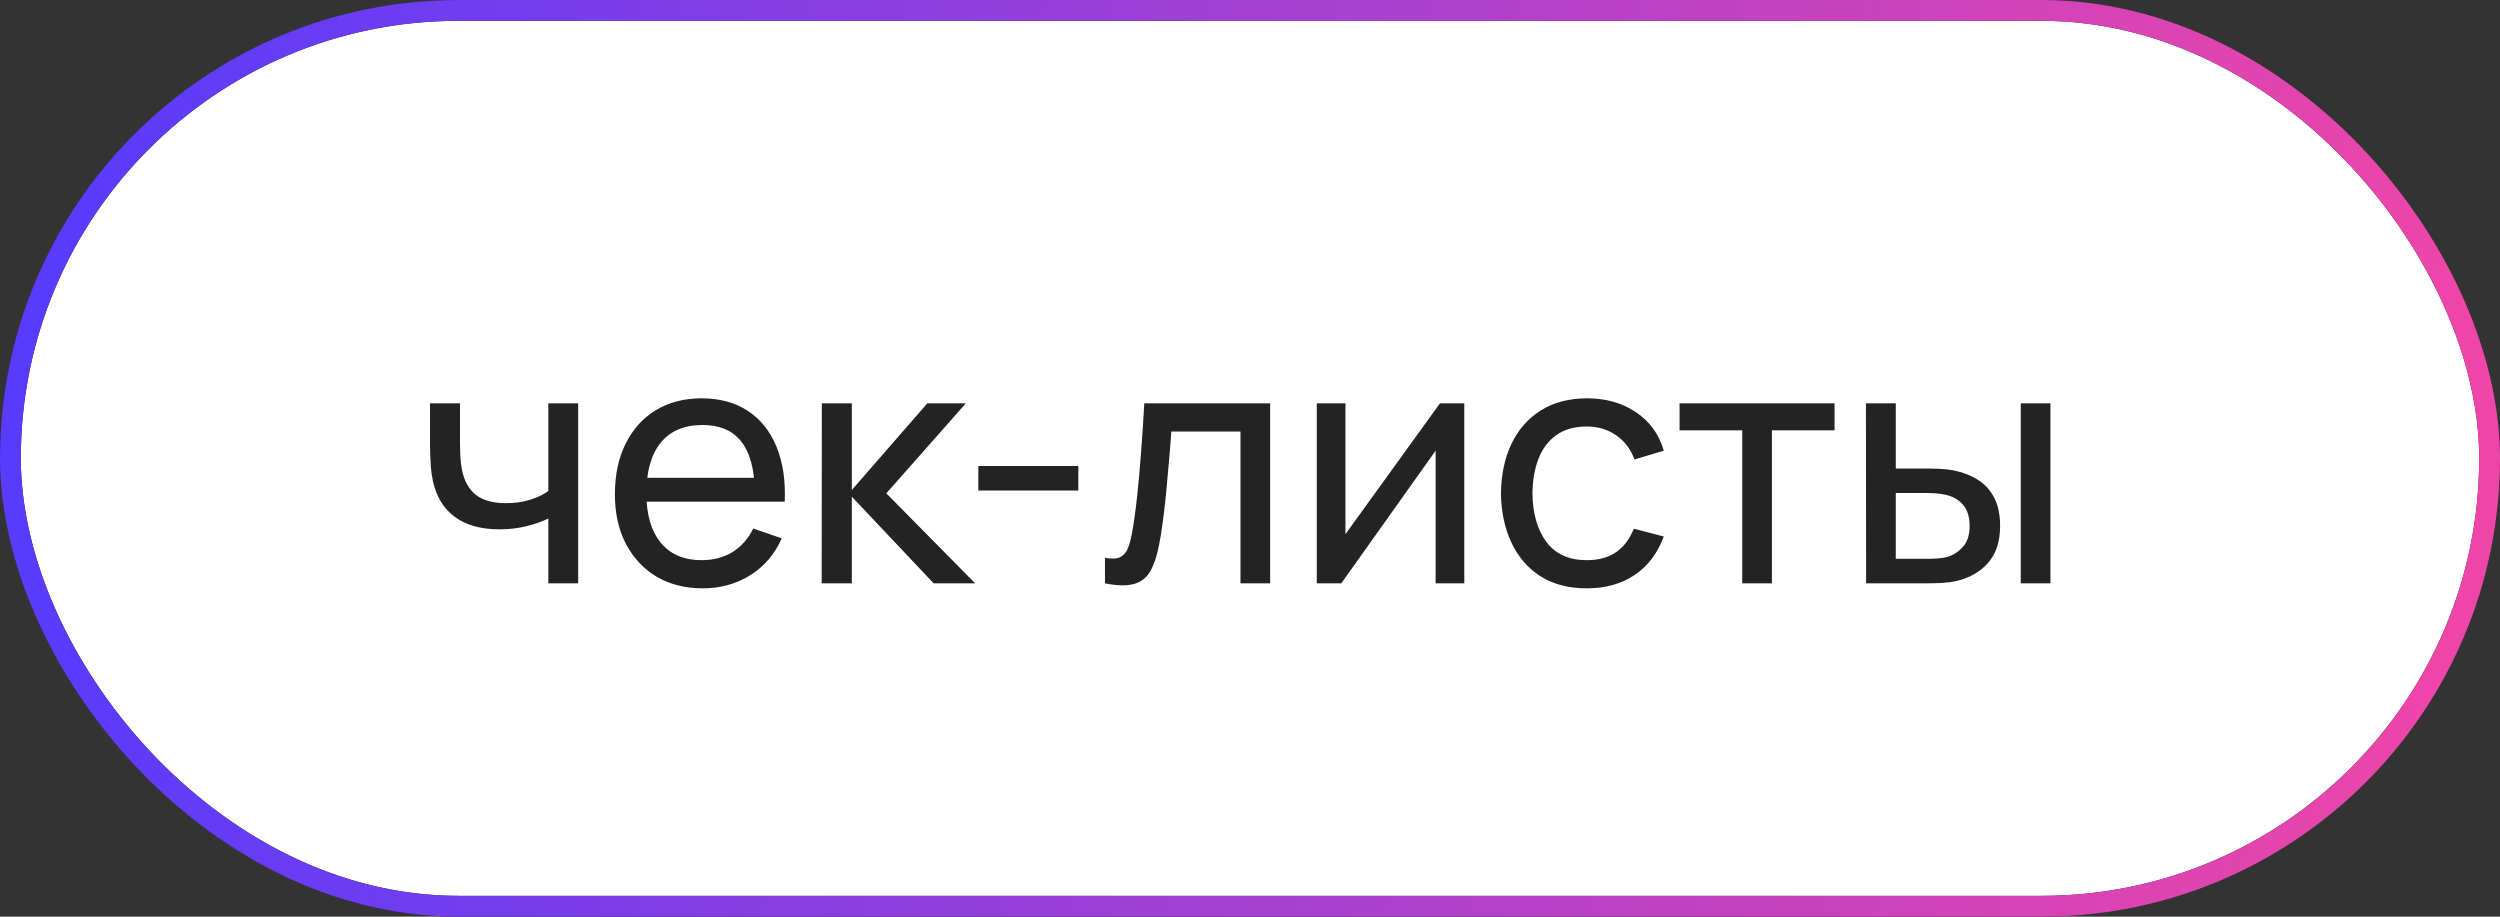
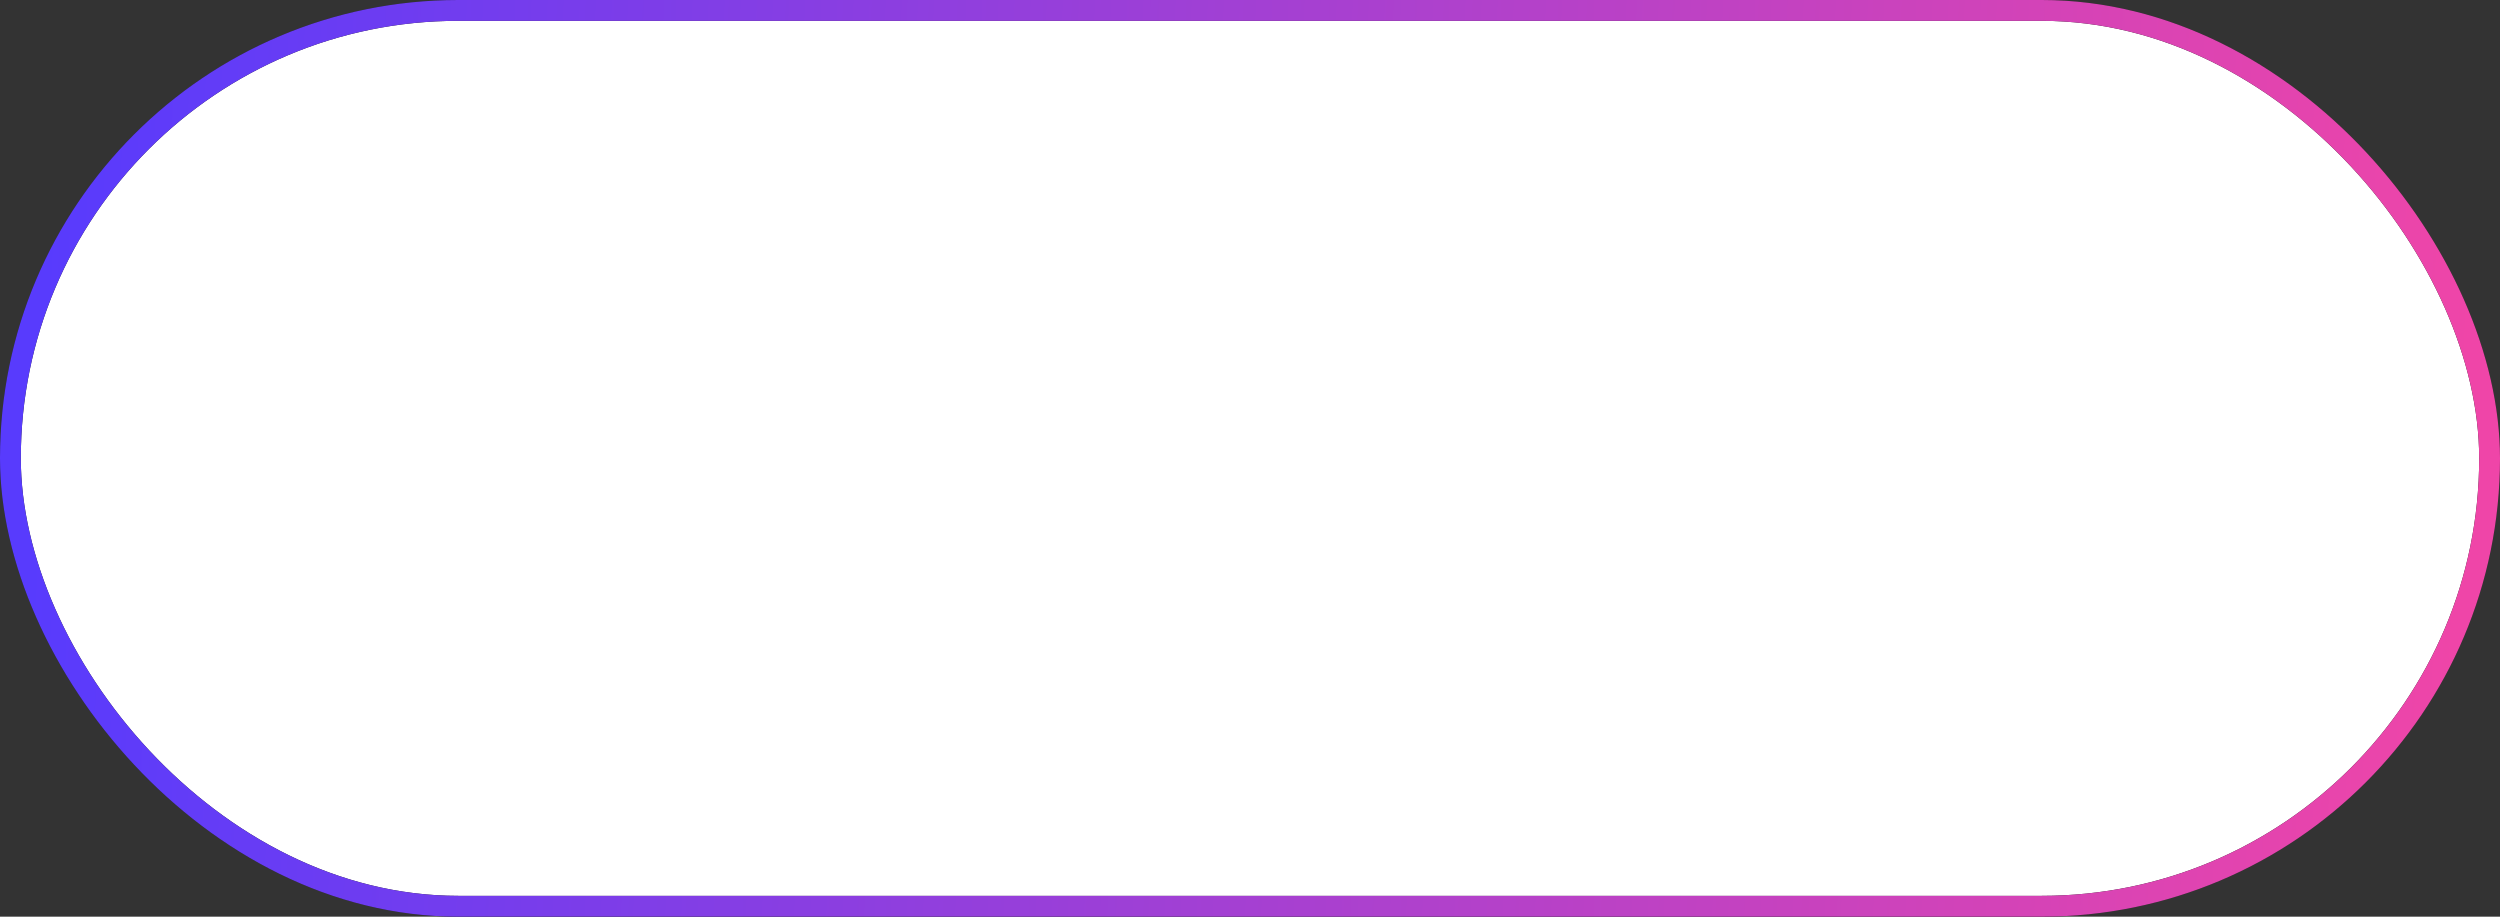
<svg xmlns="http://www.w3.org/2000/svg" width="120" height="44" viewBox="0 0 120 44" fill="none">
  <rect x="0" y="0" width="120" height="44" fill="#333333" stroke="none" />
  <rect x="0.5" y="0.5" width="119" height="43" rx="21.5" fill="white" />
-   <path d="M26.32 28V24.888C26.032 25.032 25.683 25.155 25.272 25.256C24.867 25.357 24.432 25.408 23.968 25.408C23.088 25.408 22.379 25.211 21.84 24.816C21.301 24.421 20.949 23.853 20.784 23.112C20.736 22.888 20.701 22.656 20.68 22.416C20.664 22.176 20.653 21.957 20.648 21.76C20.643 21.563 20.64 21.419 20.64 21.328V19.36H22.08V21.328C22.08 21.483 22.085 21.675 22.096 21.904C22.107 22.128 22.133 22.347 22.176 22.56C22.283 23.088 22.504 23.485 22.84 23.752C23.181 24.019 23.661 24.152 24.28 24.152C24.696 24.152 25.08 24.099 25.432 23.992C25.784 23.885 26.08 23.744 26.32 23.568V19.36H27.752V28H26.32ZM33.739 28.24C32.891 28.24 32.15 28.053 31.515 27.68C30.886 27.301 30.395 26.776 30.043 26.104C29.691 25.427 29.515 24.637 29.515 23.736C29.515 22.792 29.688 21.976 30.035 21.288C30.382 20.595 30.864 20.061 31.483 19.688C32.107 19.309 32.838 19.12 33.675 19.12C34.544 19.12 35.283 19.32 35.891 19.72C36.504 20.12 36.963 20.691 37.267 21.432C37.576 22.173 37.71 23.056 37.667 24.08H36.227V23.568C36.211 22.507 35.995 21.715 35.579 21.192C35.163 20.664 34.544 20.4 33.723 20.4C32.843 20.4 32.174 20.683 31.715 21.248C31.256 21.813 31.027 22.624 31.027 23.68C31.027 24.699 31.256 25.488 31.715 26.048C32.174 26.608 32.827 26.888 33.675 26.888C34.246 26.888 34.742 26.757 35.163 26.496C35.584 26.235 35.915 25.859 36.155 25.368L37.523 25.84C37.187 26.603 36.68 27.195 36.003 27.616C35.331 28.032 34.576 28.24 33.739 28.24ZM30.547 24.08V22.936H36.931V24.08H30.547ZM39.44 28L39.448 19.36H40.888V23.52L44.512 19.36H46.36L42.544 23.68L46.808 28H44.816L40.888 23.84V28H39.44ZM46.96 23.544V22.368H51.76V23.544H46.96ZM53.039 28V26.776C53.359 26.835 53.601 26.824 53.767 26.744C53.937 26.659 54.063 26.512 54.143 26.304C54.228 26.091 54.297 25.824 54.351 25.504C54.441 24.997 54.519 24.432 54.583 23.808C54.652 23.184 54.713 22.501 54.767 21.76C54.825 21.013 54.879 20.213 54.927 19.36H60.967V28H59.543V20.712H56.223C56.191 21.203 56.151 21.707 56.103 22.224C56.06 22.741 56.015 23.245 55.967 23.736C55.919 24.221 55.865 24.675 55.807 25.096C55.753 25.512 55.695 25.872 55.631 26.176C55.529 26.699 55.388 27.117 55.207 27.432C55.025 27.741 54.764 27.941 54.423 28.032C54.081 28.128 53.62 28.117 53.039 28ZM70.286 19.36V28H68.91V21.632L64.382 28H63.206V19.36H64.582V25.64L69.118 19.36H70.286ZM76.166 28.24C75.292 28.24 74.548 28.045 73.934 27.656C73.326 27.261 72.862 26.72 72.542 26.032C72.222 25.344 72.057 24.56 72.046 23.68C72.057 22.779 72.225 21.987 72.55 21.304C72.881 20.616 73.353 20.08 73.966 19.696C74.58 19.312 75.318 19.12 76.182 19.12C77.094 19.12 77.878 19.344 78.534 19.792C79.196 20.24 79.638 20.853 79.862 21.632L78.454 22.056C78.273 21.555 77.977 21.165 77.566 20.888C77.161 20.611 76.694 20.472 76.166 20.472C75.574 20.472 75.086 20.611 74.702 20.888C74.318 21.16 74.033 21.539 73.846 22.024C73.66 22.504 73.564 23.056 73.558 23.68C73.569 24.64 73.79 25.416 74.222 26.008C74.66 26.595 75.308 26.888 76.166 26.888C76.732 26.888 77.201 26.76 77.574 26.504C77.948 26.243 78.23 25.867 78.422 25.376L79.862 25.752C79.564 26.557 79.097 27.173 78.462 27.6C77.828 28.027 77.062 28.24 76.166 28.24ZM83.627 28V20.656H80.619V19.36H88.059V20.656H85.051V28H83.627ZM89.573 28L89.565 19.36H90.997V22.488H92.317C92.568 22.488 92.824 22.493 93.085 22.504C93.347 22.515 93.573 22.539 93.765 22.576C94.213 22.667 94.605 22.819 94.941 23.032C95.277 23.245 95.538 23.533 95.725 23.896C95.912 24.259 96.005 24.709 96.005 25.248C96.005 25.995 95.811 26.587 95.421 27.024C95.037 27.456 94.533 27.744 93.909 27.888C93.696 27.936 93.451 27.968 93.173 27.984C92.901 27.995 92.642 28 92.397 28H89.573ZM90.997 26.824H92.421C92.581 26.824 92.76 26.819 92.957 26.808C93.154 26.797 93.331 26.771 93.485 26.728C93.757 26.648 94 26.491 94.213 26.256C94.432 26.021 94.541 25.685 94.541 25.248C94.541 24.805 94.434 24.464 94.221 24.224C94.013 23.984 93.739 23.827 93.397 23.752C93.243 23.715 93.08 23.691 92.909 23.68C92.739 23.669 92.576 23.664 92.421 23.664H90.997V26.824ZM96.997 28V19.36H98.421V28H96.997Z" fill="#232323" />
  <rect x="0.5" y="0.5" width="119" height="43" rx="21.5" stroke="#232323" />
  <rect x="0.5" y="0.5" width="119" height="43" rx="21.5" stroke="url(#paint0_linear_259_455)" />
  <defs>
    <linearGradient id="paint0_linear_259_455" x1="2.233" y1="9.952" x2="118.704" y2="15.485" gradientUnits="userSpaceOnUse">
      <stop stop-color="#583BFD" />
      <stop offset="1" stop-color="#EF45A8" />
    </linearGradient>
  </defs>
</svg>